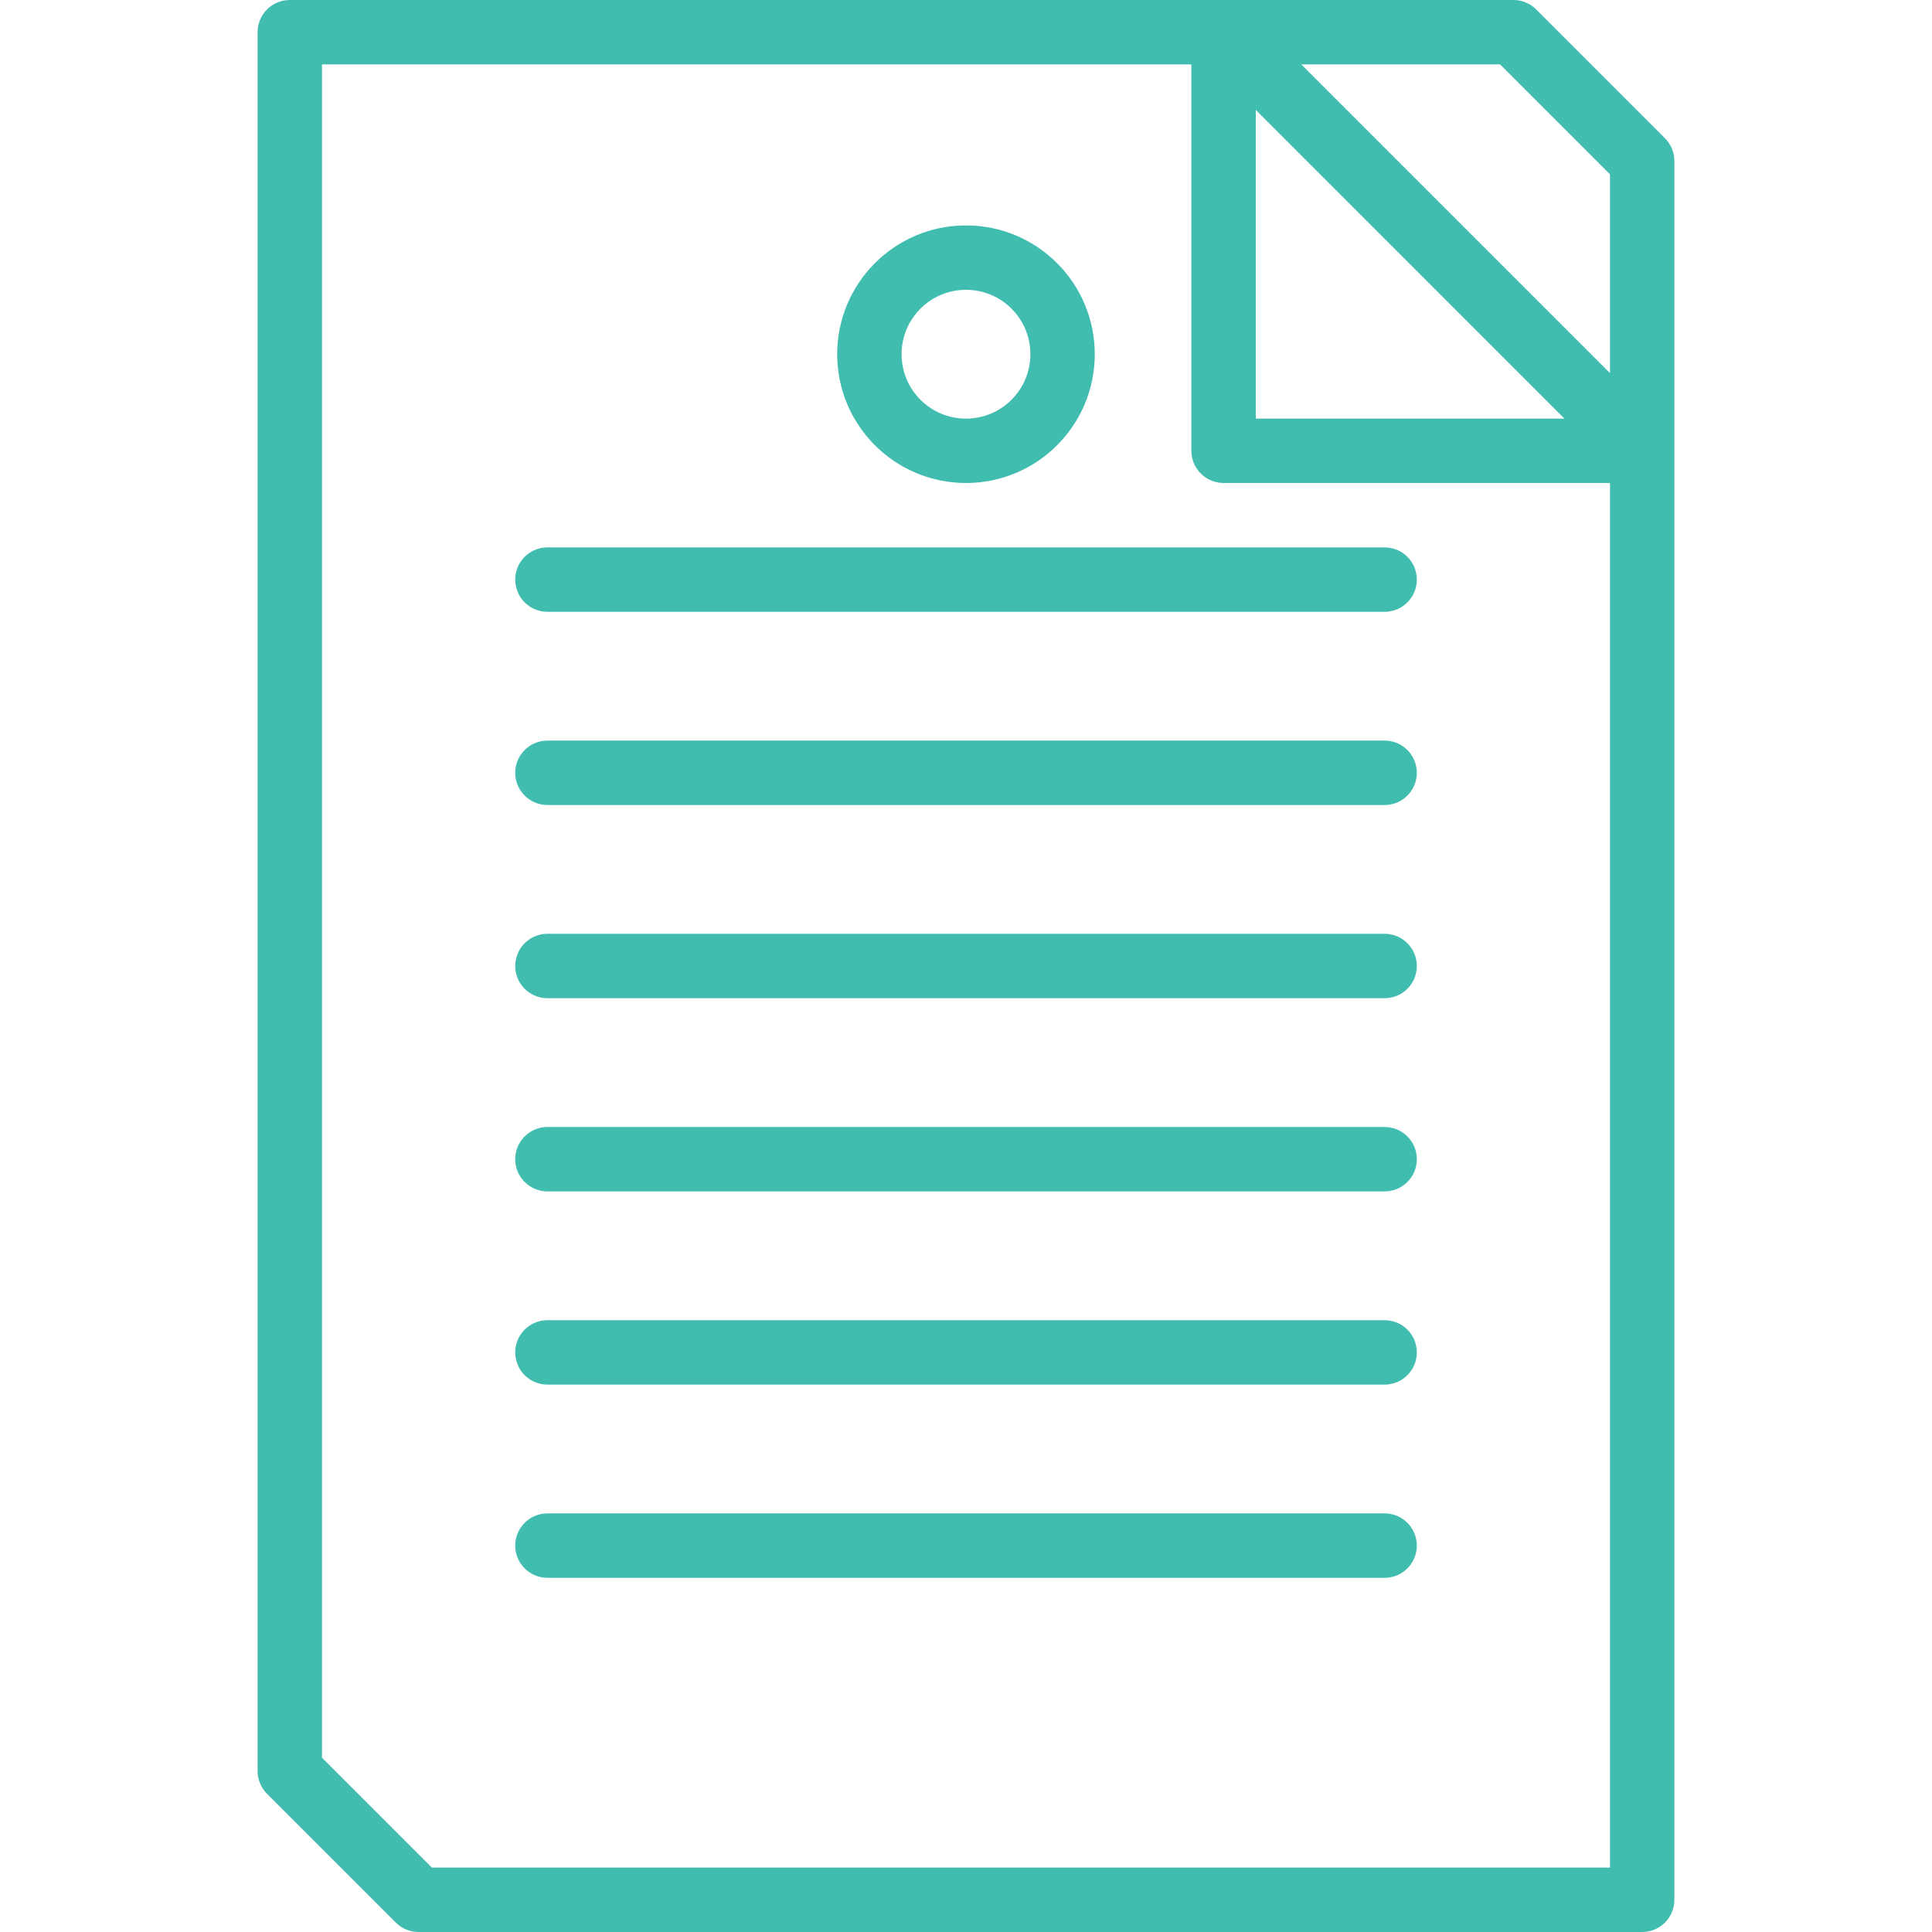
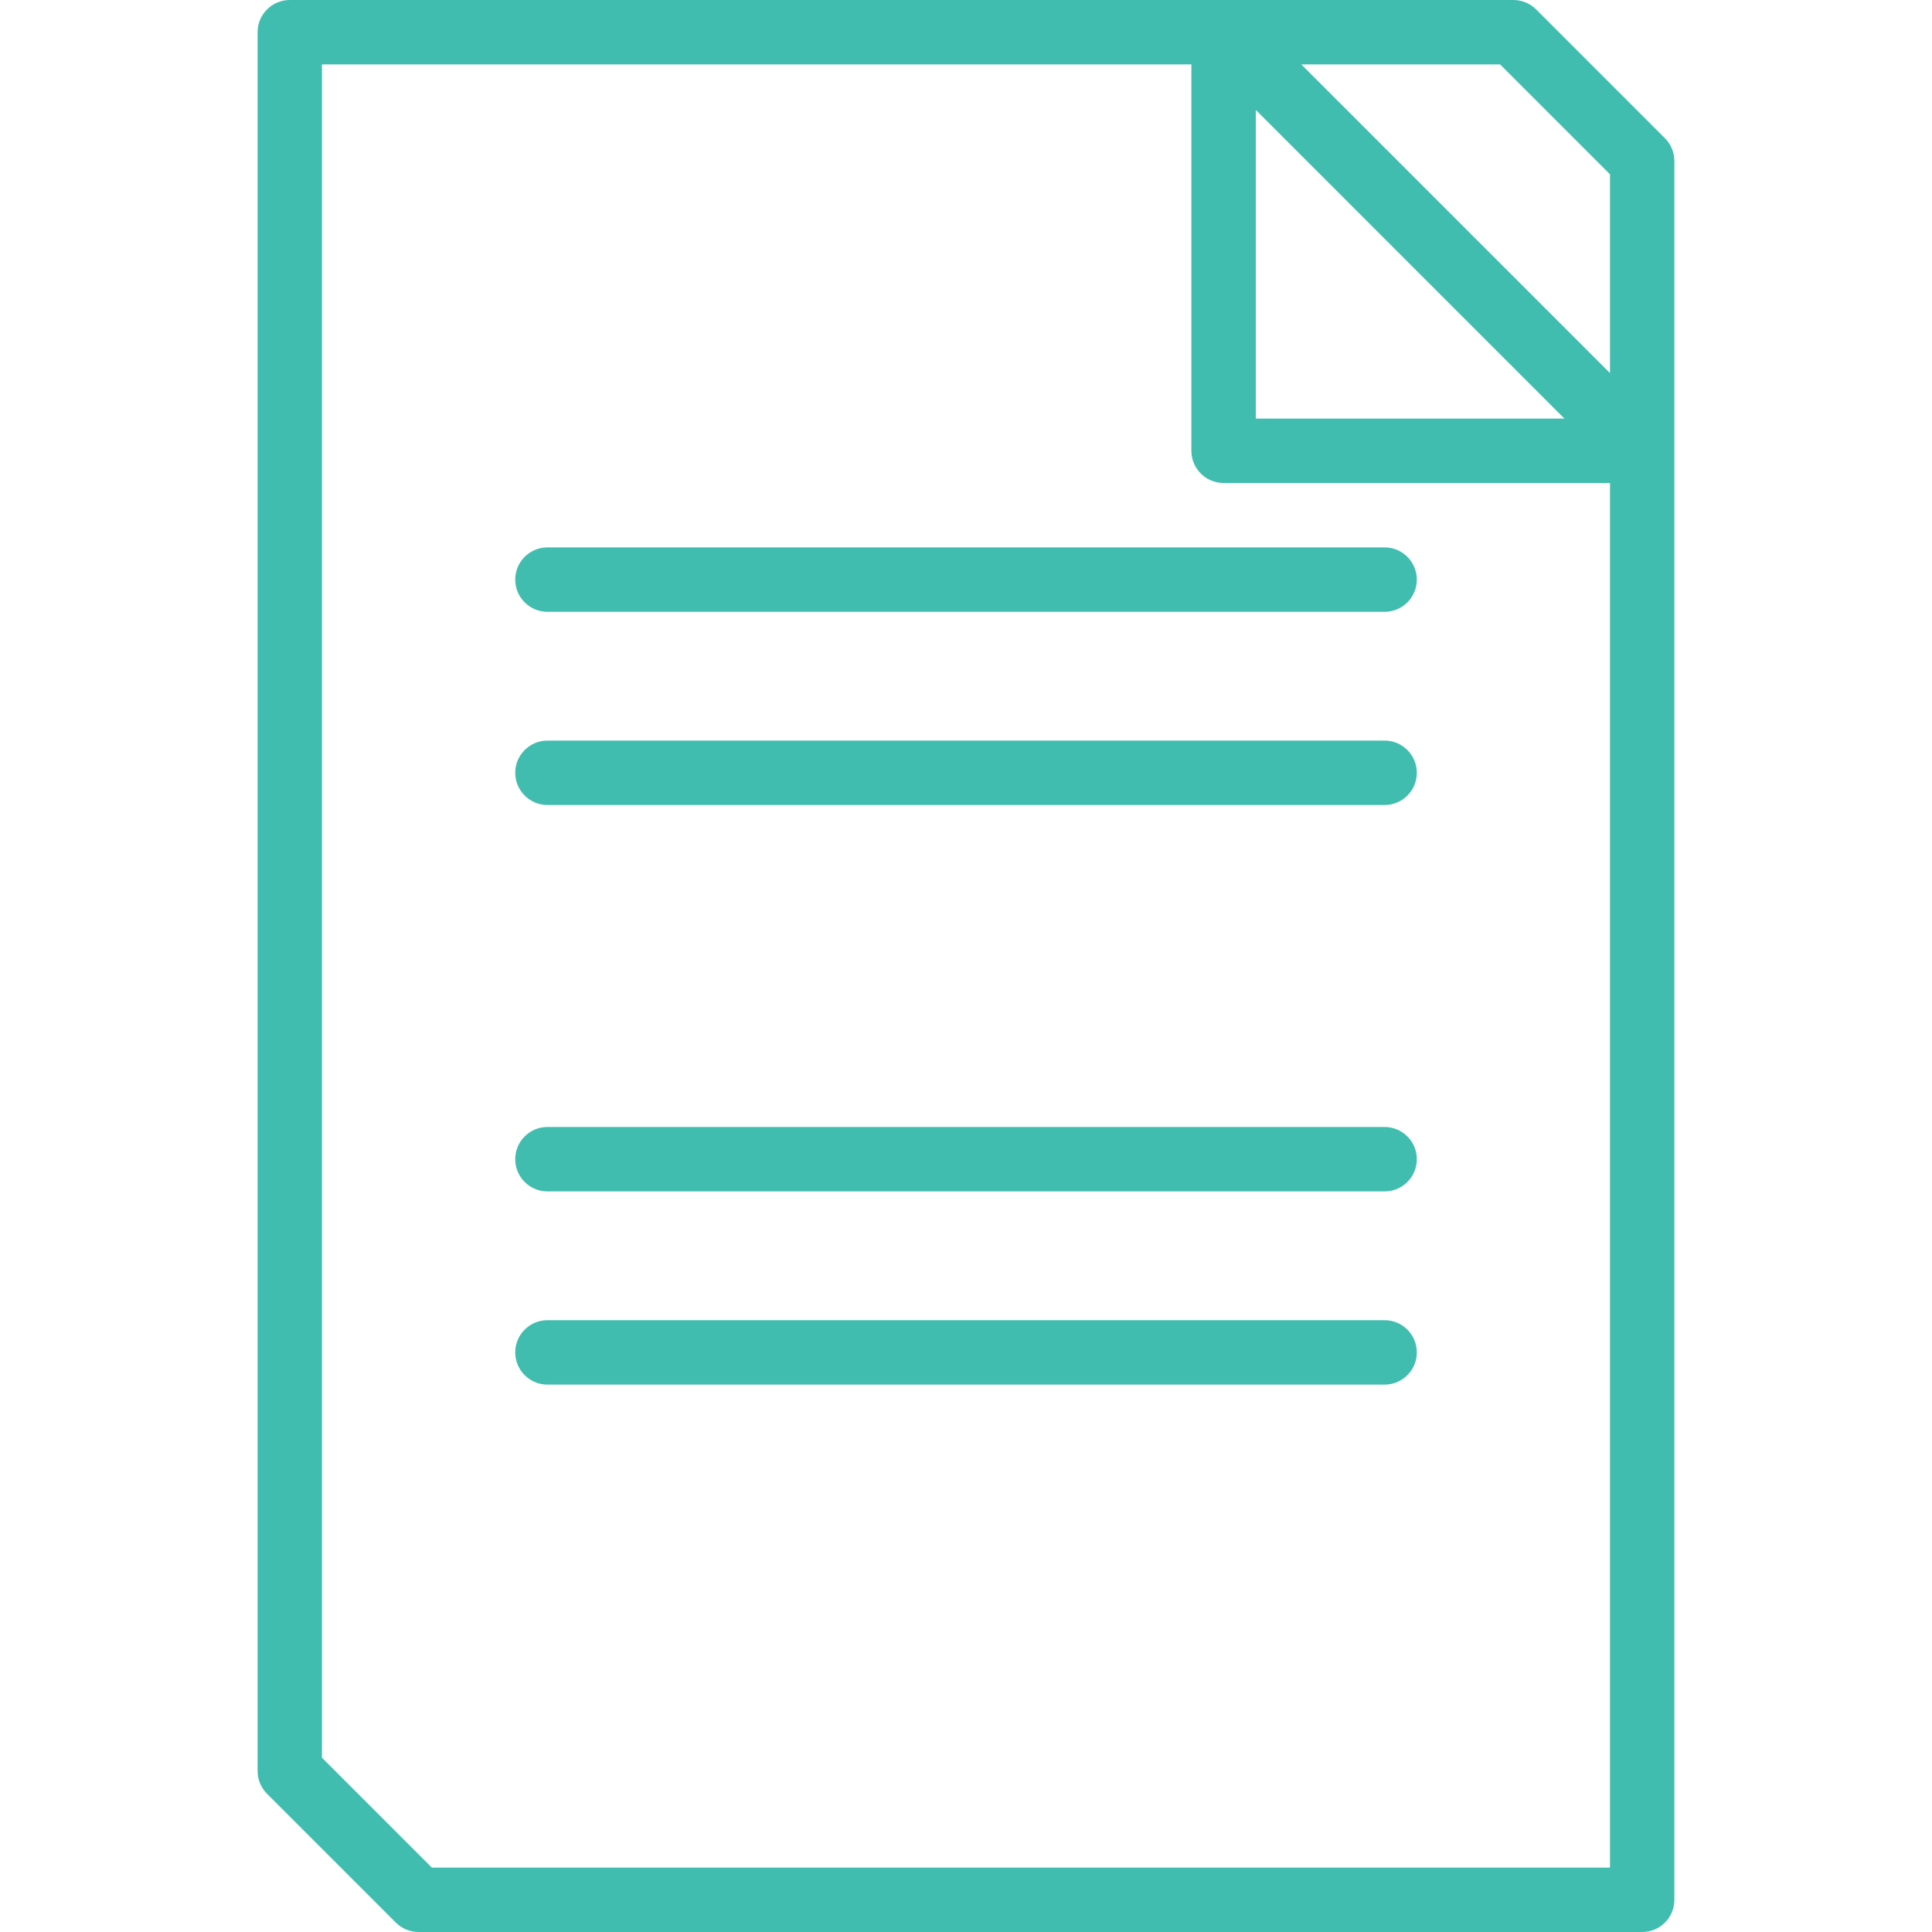
<svg xmlns="http://www.w3.org/2000/svg" width="40" height="40" viewBox="0 0 40 40" fill="none">
  <path d="M34.471 2.862L31.804 0.195C31.679 0.07 31.51 0 31.333 0H6C5.632 0 5.333 0.298 5.333 0.667V36.667C5.333 36.843 5.403 37.013 5.528 37.138L8.195 39.805C8.32 39.93 8.49 40 8.666 40H34C34.368 40 34.666 39.702 34.666 39.333V3.333C34.666 3.156 34.596 2.987 34.471 2.862ZM26 2.276L32.39 8.667H26V2.276ZM33.333 38.667H8.942L6.666 36.391V1.333H24.666V9.333C24.666 9.701 24.965 10 25.333 10H33.333V38.667ZM33.333 7.724L26.942 1.333H31.057L33.333 3.609V7.724Z" fill="#41BDB0" />
  <path d="M28.667 11.333H11.334C10.966 11.333 10.667 11.632 10.667 12C10.667 12.368 10.966 12.667 11.334 12.667H28.667C29.035 12.667 29.334 12.368 29.334 12C29.334 11.632 29.035 11.333 28.667 11.333Z" fill="#41BDB0" />
  <path d="M28.667 15.333H11.334C10.966 15.333 10.667 15.632 10.667 16C10.667 16.368 10.966 16.667 11.334 16.667H28.667C29.035 16.667 29.334 16.368 29.334 16C29.334 15.632 29.035 15.333 28.667 15.333Z" fill="#41BDB0" />
-   <path d="M28.667 19.333H11.334C10.966 19.333 10.667 19.632 10.667 20C10.667 20.368 10.966 20.667 11.334 20.667H28.667C29.035 20.667 29.334 20.368 29.334 20C29.334 19.632 29.035 19.333 28.667 19.333Z" fill="#41BDB0" />
  <path d="M28.667 23.333H11.334C10.966 23.333 10.667 23.632 10.667 24C10.667 24.368 10.966 24.667 11.334 24.667H28.667C29.035 24.667 29.334 24.368 29.334 24C29.334 23.632 29.035 23.333 28.667 23.333Z" fill="#41BDB0" />
  <path d="M28.667 27.333H11.334C10.966 27.333 10.667 27.632 10.667 28C10.667 28.368 10.966 28.667 11.334 28.667H28.667C29.035 28.667 29.334 28.368 29.334 28C29.334 27.632 29.035 27.333 28.667 27.333Z" fill="#41BDB0" />
-   <path d="M28.667 31.333H11.334C10.966 31.333 10.667 31.632 10.667 32C10.667 32.368 10.966 32.667 11.334 32.667H28.667C29.035 32.667 29.334 32.368 29.334 32C29.334 31.632 29.035 31.333 28.667 31.333Z" fill="#41BDB0" />
-   <path d="M20 4.667C18.527 4.667 17.333 5.861 17.333 7.333C17.333 8.806 18.527 10 20 10C21.472 10 22.666 8.806 22.666 7.333C22.666 5.861 21.472 4.667 20 4.667ZM20 8.667C19.263 8.667 18.666 8.07 18.666 7.333C18.666 6.597 19.263 6 20 6C20.736 6 21.333 6.597 21.333 7.333C21.333 8.07 20.736 8.667 20 8.667Z" fill="#41BDB0" />
</svg>